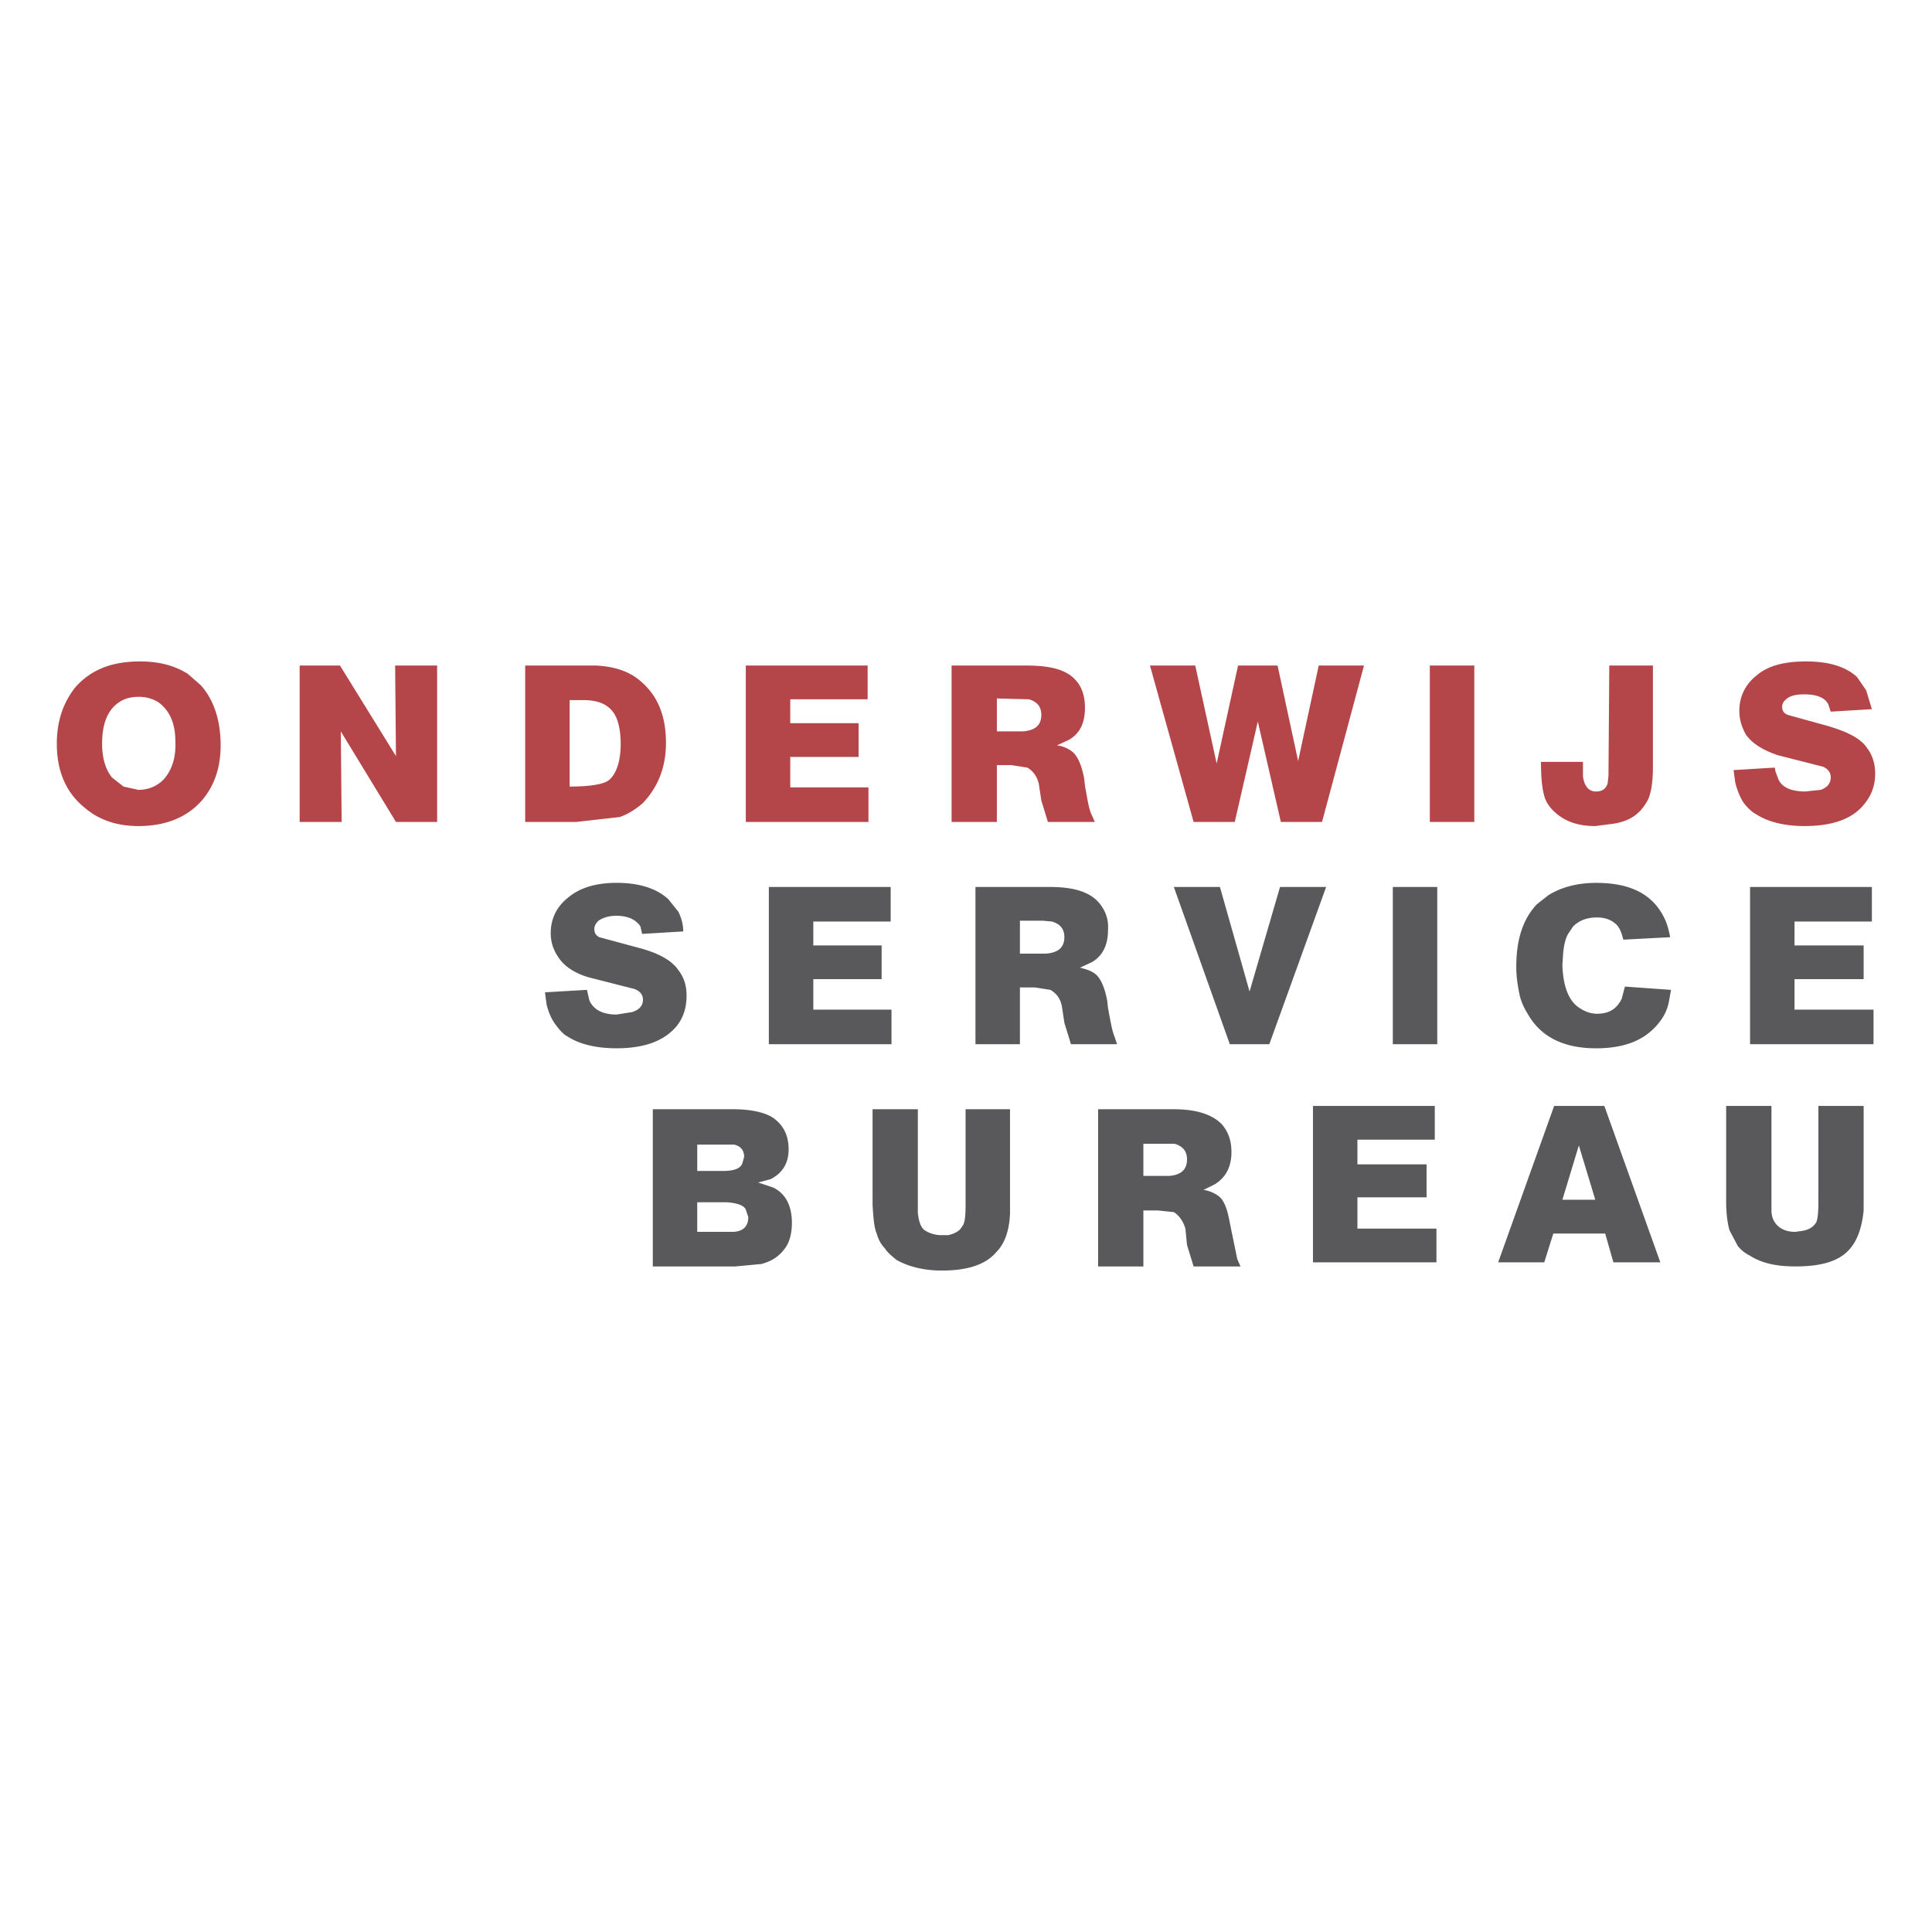
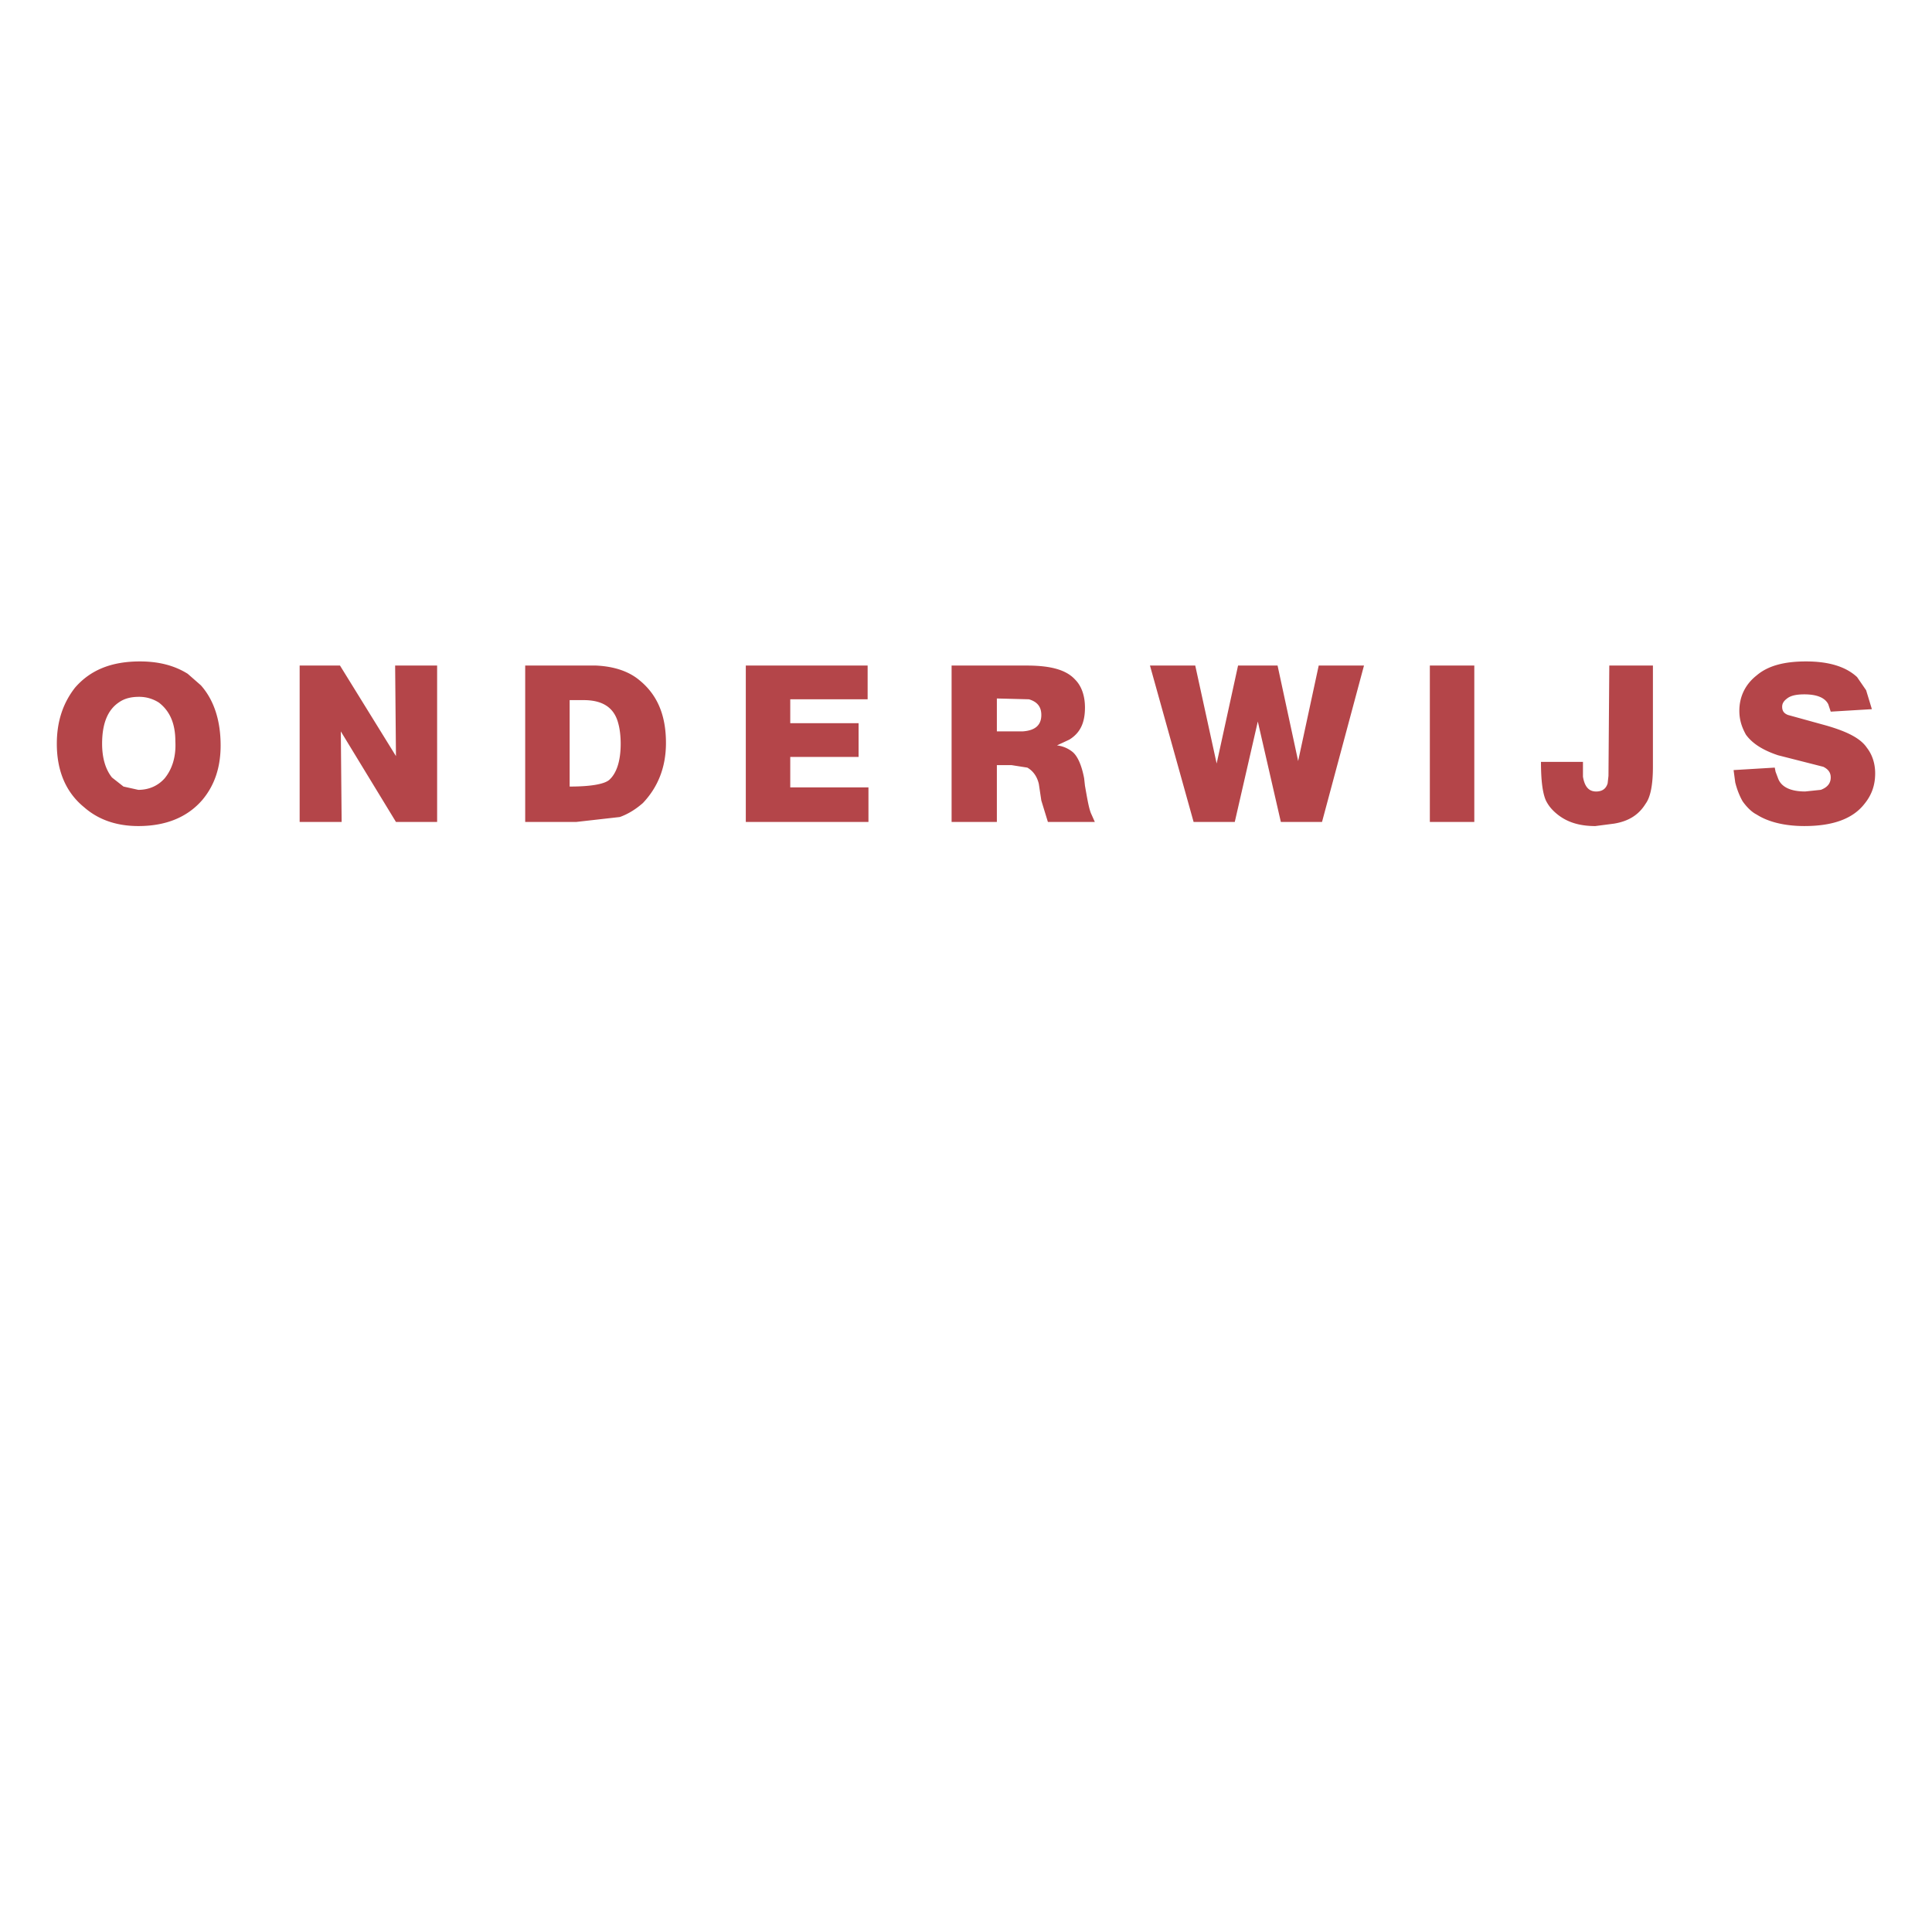
<svg xmlns="http://www.w3.org/2000/svg" width="2500" height="2500" viewBox="0 0 192.756 192.756">
  <g fill-rule="evenodd" clip-rule="evenodd">
    <path fill="#fff" d="M0 0h192.756v192.756H0V0z" />
    <path d="M22.012 74.368c0-2.464-.656-4.517-1.971-5.995l-1.314-1.15c-1.314-.821-2.875-1.232-4.763-1.232-2.793 0-4.928.821-6.488 2.628-1.149 1.479-1.807 3.285-1.807 5.584 0 2.71.903 4.846 2.71 6.324 1.396 1.231 3.203 1.889 5.42 1.889 2.792 0 4.928-.903 6.406-2.628 1.233-1.478 1.807-3.285 1.807-5.42zm-6.159-4.27c1.067.821 1.642 2.053 1.642 3.86.083 1.561-.328 2.792-1.067 3.696-.658.739-1.561 1.15-2.628 1.15l-1.478-.329-1.15-.904c-.657-.821-.985-1.971-.985-3.367 0-2.053.575-3.367 1.642-4.106.575-.411 1.232-.575 2.054-.575a3.62 3.62 0 0 1 1.97.575zM33.921 66.402h-4.025v15.604h4.189l-.082-9.034 5.502 9.034h4.107V66.402h-4.189l.082 9.034-5.584-9.034zM66.443 74.122c0-2.71-.821-4.763-2.628-6.242-1.068-.903-2.546-1.396-4.353-1.478h-7.063v15.604h5.092l4.352-.493c.904-.329 1.643-.821 2.3-1.396 1.479-1.561 2.3-3.532 2.3-5.995zm-4.764-1.971c.164.575.247 1.314.247 2.053 0 1.725-.411 2.957-1.15 3.613-.493.411-1.807.658-3.942.658v-8.624h1.396c1.889 0 3.039.739 3.449 2.3zM86.564 69.769v-3.367H74.409v15.604h12.237v-3.45h-7.802v-3.038h6.817v-3.367h-6.817v-2.382h7.72zM102.414 66.402h-7.473v15.604h4.516v-5.667h1.479l1.561.246c.576.328.986.903 1.15 1.643l.246 1.643.656 2.135h4.682l-.328-.739c-.246-.493-.41-1.479-.656-2.875l-.082-.739c-.248-1.314-.658-2.217-1.15-2.628a3.015 3.015 0 0 0-1.561-.657l1.232-.575c1.066-.657 1.561-1.643 1.561-3.203 0-1.149-.33-2.136-.986-2.792-.904-.986-2.464-1.396-4.847-1.396zm1.479 4.928c0 .985-.574 1.561-1.889 1.642h-2.547v-3.285l3.203.082c.822.246 1.233.739 1.233 1.561zM136.086 66.402h-4.518l-2.052 9.526-2.053-9.526h-3.942l-2.136 9.773-2.135-9.773h-4.518l4.354 15.604h4.107l2.299-10.02 2.299 10.02h4.107l4.188-15.604zM142.656 82.006h4.436V66.402h-4.436v15.604zM164.912 66.402h-4.352l-.082 11.005-.082.739c-.164.575-.576.822-1.15.822-.738 0-1.15-.493-1.314-1.479v-1.478h-4.189c0 1.889.166 3.121.494 3.86.246.493.574.903 1.068 1.314.984.821 2.217 1.232 3.859 1.232l1.889-.246c1.479-.247 2.463-.903 3.121-1.971.492-.657.738-1.889.738-3.696V66.402zM178.381 71.33c-.41-.165-.574-.411-.574-.822 0-.328.164-.575.492-.821.41-.329 1.068-.411 1.725-.411 1.232 0 2.053.329 2.383.986l.246.739 4.105-.247-.574-1.889-.904-1.314c-1.148-1.067-2.873-1.56-5.092-1.56-2.135 0-3.777.411-4.928 1.396-1.148.903-1.725 2.135-1.725 3.531 0 .904.248 1.643.658 2.382.656.903 1.725 1.561 3.203 2.053l4.516 1.15c.494.247.74.575.74 1.067 0 .575-.328.985-.986 1.232l-1.561.164c-1.396 0-2.381-.411-2.709-1.314l-.248-.657-.08-.411-4.107.247.164 1.232c.164.657.41 1.313.74 1.889.41.575.902 1.067 1.395 1.314 1.15.739 2.793 1.149 4.764 1.149 2.875 0 4.846-.739 5.996-2.217.738-.904 1.066-1.889 1.066-3.039 0-.904-.246-1.807-.82-2.546-.656-.986-2.053-1.643-4.023-2.217l-3.862-1.066z" fill="#b44549" />
-     <path fill="#59595b" d="M143.396 88.494h-4.435v15.686h4.435V88.494zM154.482 89.315l-1.15.903c-1.395 1.478-2.053 3.531-2.053 6.243 0 1.066.164 1.971.328 2.791.164.74.494 1.396.904 2.053 1.314 2.219 3.613 3.285 6.734 3.285 2.545 0 4.434-.656 5.748-1.971.904-.902 1.396-1.807 1.561-2.955l.164-.904-4.6-.328-.328 1.232c-.492.984-1.23 1.477-2.463 1.477-.658 0-1.314-.246-1.971-.738-.904-.738-1.396-2.053-1.479-4.107l.082-1.231c.082-.821.246-1.479.492-1.889l.494-.739c.656-.657 1.477-.903 2.381-.903.82 0 1.479.246 1.971.739.246.246.492.738.656 1.478l4.682-.246c-.164-.821-.328-1.396-.574-1.889-1.15-2.382-3.367-3.532-6.816-3.532-1.806-.001-3.448.41-4.763 1.231zM186.758 91.943v-3.449h-12.154v15.686h12.318v-3.45h-7.883v-3.039h6.899v-3.366h-6.899v-2.382h7.719zM185.938 110.34h-4.518v9.609c0 1.066-.082 1.805-.246 2.053-.328.492-.822.738-1.479.82l-.574.082c-.822 0-1.396-.246-1.807-.656-.33-.328-.576-.822-.576-1.479v-10.43h-4.518v9.609c0 1.23.166 2.217.33 2.791l.82 1.561c.328.41.74.74 1.232.986 1.15.738 2.629 1.066 4.518 1.066 2.545 0 4.352-.492 5.42-1.725.738-.82 1.232-2.135 1.396-3.859V110.34h.002zM160.066 110.34h-5.01l-5.584 15.604h4.6l.902-2.875h5.174l.822 2.875h4.682l-5.586-15.604zm-.902 9.361h-3.285l1.643-5.42 1.642 5.42zM143.148 113.707v-3.367h-12.154v15.603h12.32v-3.367h-7.884v-3.121h6.898v-3.285h-6.898v-2.463h7.718zM59.791 93.503c-.328-.164-.492-.411-.492-.821 0-.328.164-.575.41-.821.493-.328 1.068-.493 1.807-.493 1.15 0 1.971.411 2.382 1.068l.164.739 4.106-.247c0-.656-.164-1.313-.493-1.971l-.985-1.232c-1.15-1.067-2.875-1.643-5.174-1.643-2.053 0-3.695.493-4.845 1.479-1.15.903-1.725 2.135-1.725 3.531 0 .904.247 1.643.739 2.382.575.903 1.643 1.643 3.121 2.053l4.517 1.15c.575.246.822.574.822 1.068 0 .574-.329.984-1.068 1.23l-1.561.246c-1.396 0-2.299-.492-2.71-1.395l-.247-1.068-4.188.246.165 1.232c.164.656.41 1.314.821 1.889s.822 1.068 1.314 1.314c1.15.738 2.792 1.148 4.845 1.148 2.792 0 4.764-.738 5.995-2.217.657-.82.986-1.807.986-3.039 0-.984-.247-1.807-.821-2.545-.657-.986-2.053-1.725-3.942-2.218l-3.943-1.065zM81.144 94.325v-2.382h7.719v-3.449H76.708v15.686h12.237v-3.45h-7.801v-3.039h6.816v-3.366h-6.816zM104.797 88.494h-7.475v15.686h4.436v-5.666h1.479l1.561.246c.574.328.984.82 1.148 1.643l.246 1.643.658 2.135h4.598l-.246-.738c-.246-.576-.41-1.561-.656-2.875l-.082-.738c-.246-1.314-.658-2.219-1.15-2.629-.41-.328-.902-.492-1.561-.656l1.232-.576c1.068-.657 1.561-1.725 1.561-3.203.082-1.15-.328-2.053-.986-2.792-.904-.988-2.464-1.48-4.763-1.48zm-.494 6.652h-2.545v-3.285h2.299l.904.083c.82.246 1.23.739 1.23 1.56 0 .985-.574 1.56-1.888 1.642zM121.713 88.494h-4.598l5.584 15.686h3.942l5.668-15.686h-4.6l-3.039 10.43-2.957-10.43zM122.863 114.939c0-1.15-.328-2.055-.984-2.793-.986-.986-2.547-1.479-4.846-1.479h-7.475v15.686h4.518v-5.584h1.479l1.561.164c.492.328.902.82 1.15 1.643l.164 1.643.656 2.135h4.682l-.328-.738-.74-3.613c-.246-1.396-.574-2.219-1.066-2.629a3.349 3.349 0 0 0-1.561-.656l1.148-.574c1.068-.66 1.642-1.728 1.642-3.205zm-5.666-.822c.82.246 1.232.738 1.232 1.561 0 .986-.576 1.561-1.807 1.643h-2.547v-3.203h3.122v-.001zM100.771 110.668h-4.435v9.527c0 1.148-.082 1.889-.329 2.135-.246.492-.739.738-1.396.902h-.656c-.739 0-1.396-.246-1.808-.574-.328-.328-.492-.904-.574-1.643v-10.348h-4.517v9.527c.082 1.396.164 2.299.41 2.873.164.576.411 1.068.821 1.479.246.41.657.74 1.149 1.15 1.15.656 2.71 1.068 4.518 1.068 2.545 0 4.353-.576 5.419-1.809.822-.82 1.314-2.053 1.396-3.859v-10.428h.002zM78.68 114.691c0-1.395-.493-2.381-1.478-3.119-.821-.576-2.218-.904-4.106-.904H65.13v15.686h8.212l2.628-.246c.903-.246 1.642-.656 2.217-1.396.575-.656.821-1.643.821-2.709 0-1.725-.657-2.957-1.889-3.531l-1.478-.494 1.232-.328c1.15-.576 1.807-1.562 1.807-2.959zm-5.421-.492c.657.164.985.574.985 1.232l-.164.574c-.164.576-.821.822-1.971.822h-2.545v-2.629h3.695v.001zm-.739 5.75c1.068.08 1.725.328 1.889.738l.247.738c0 .986-.575 1.479-1.643 1.479h-3.45v-2.955h2.957z" />
  </g>
</svg>